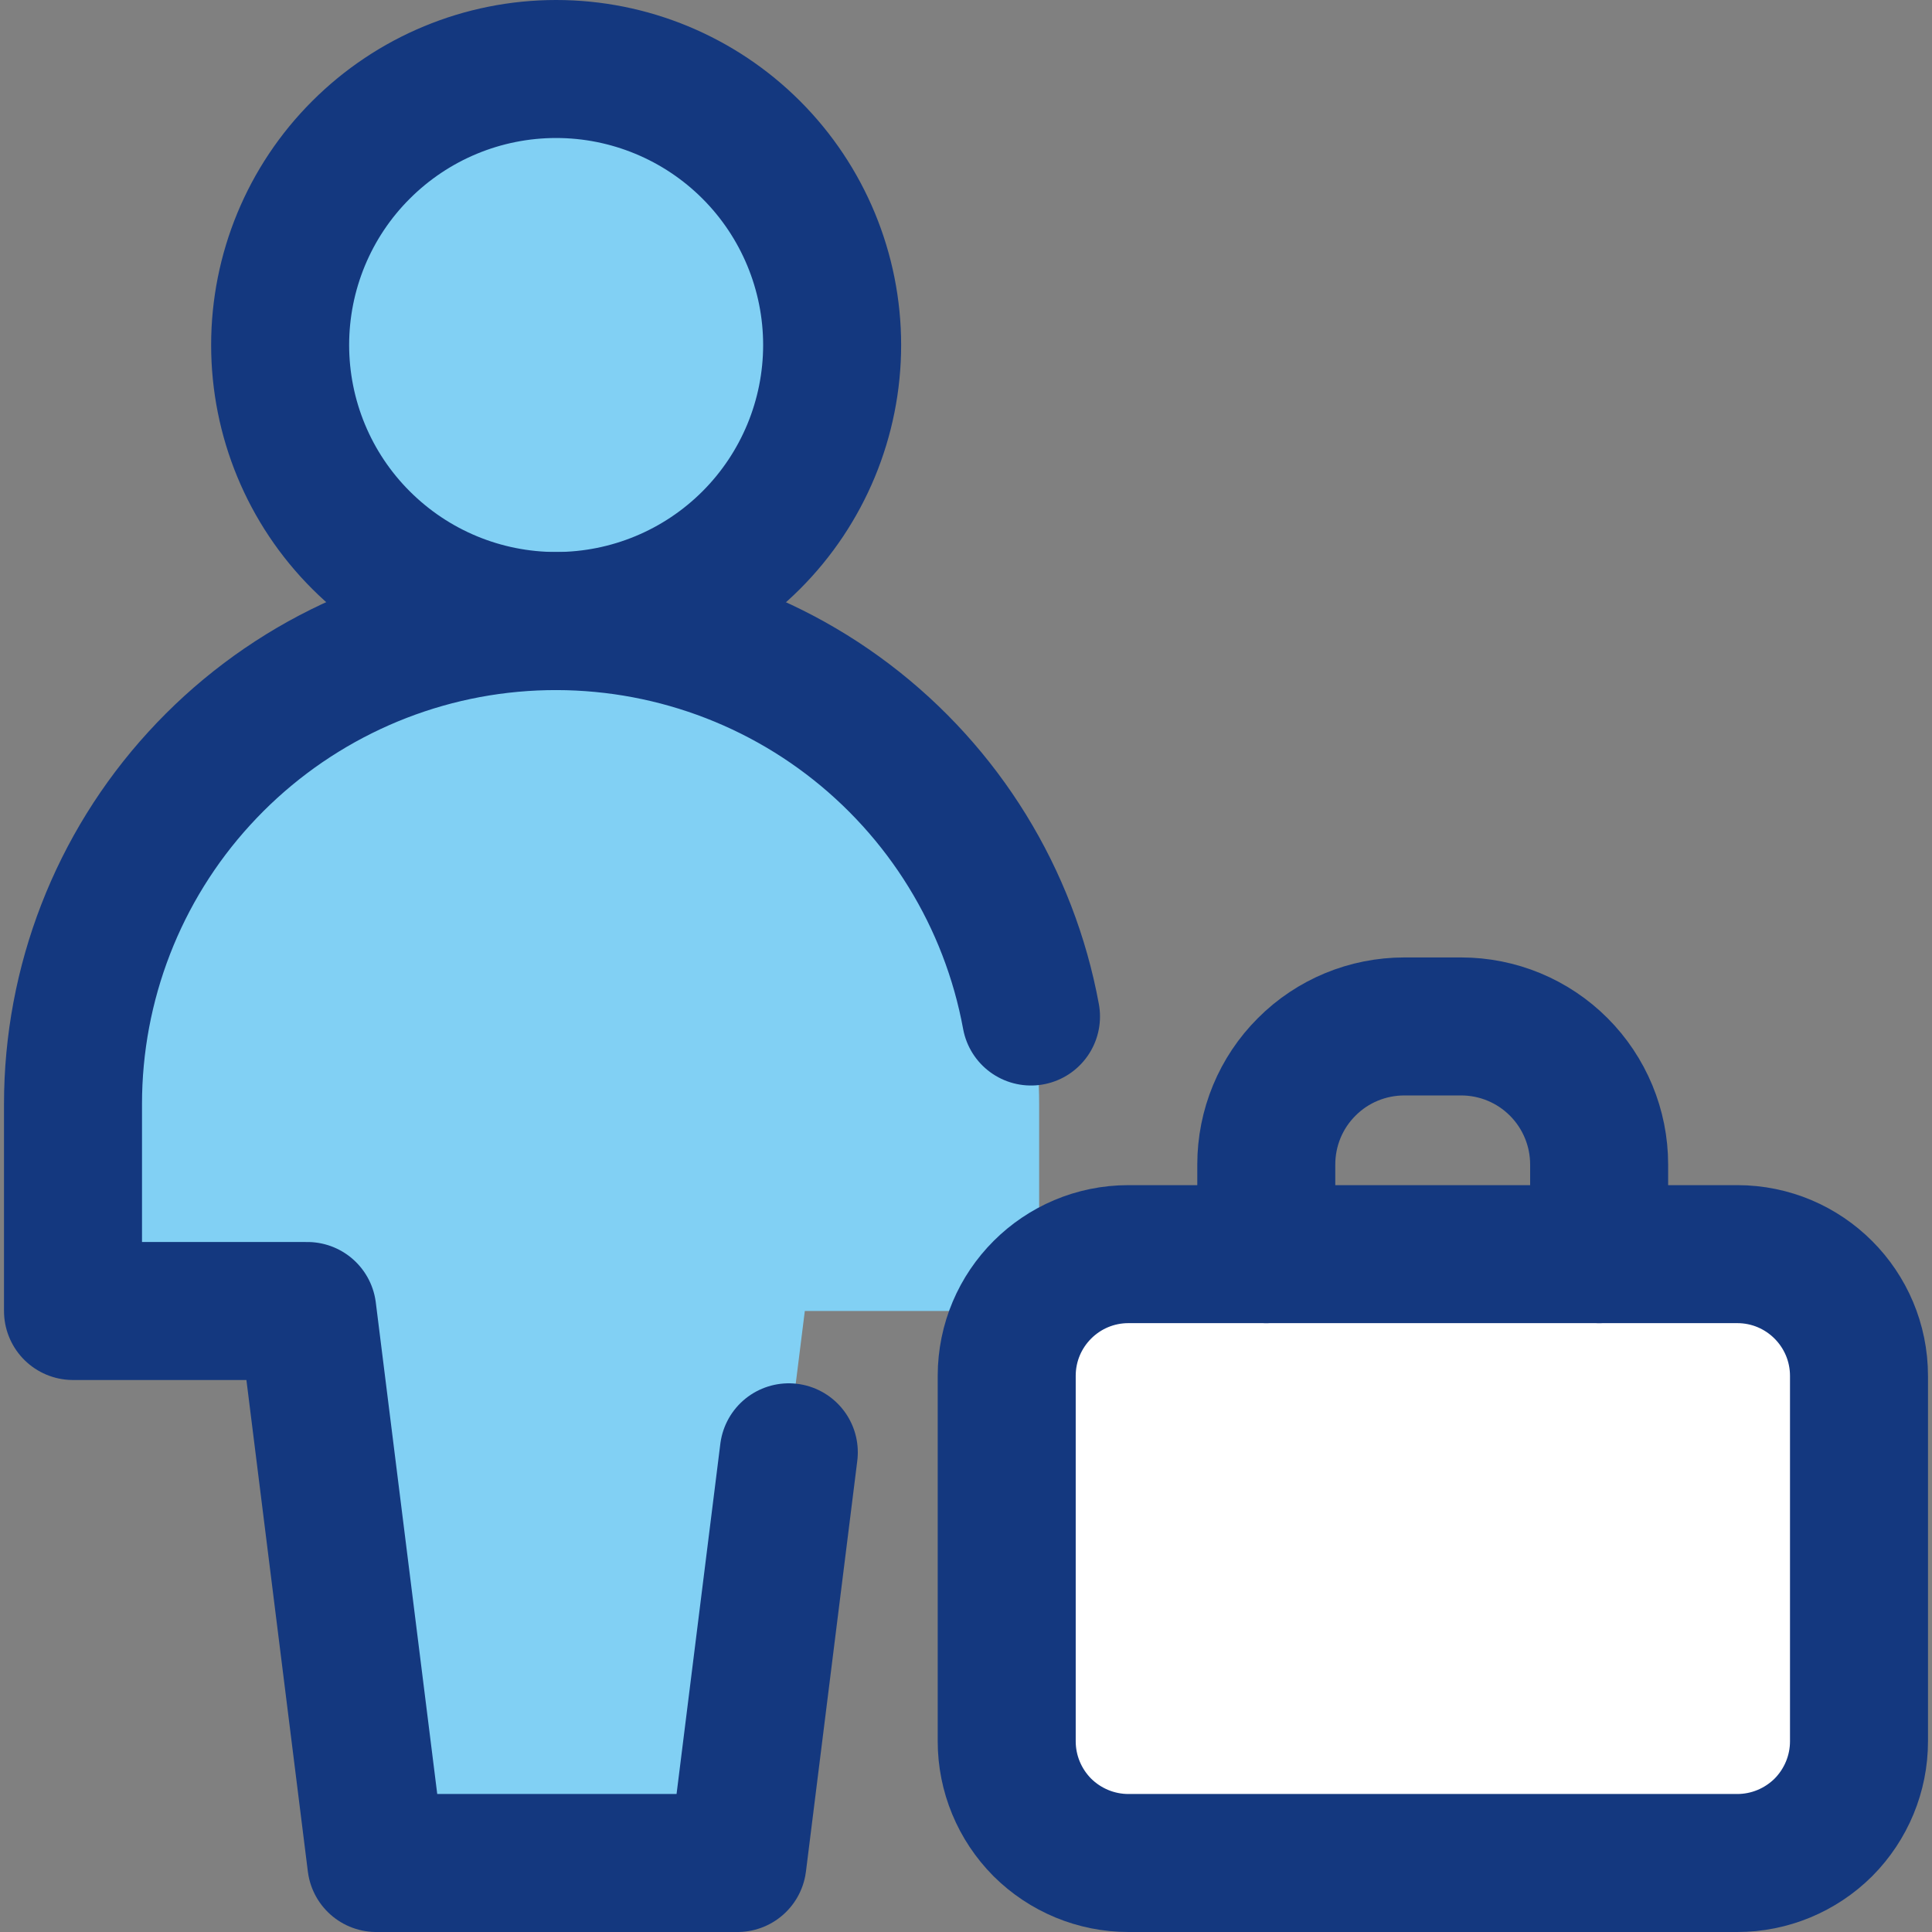
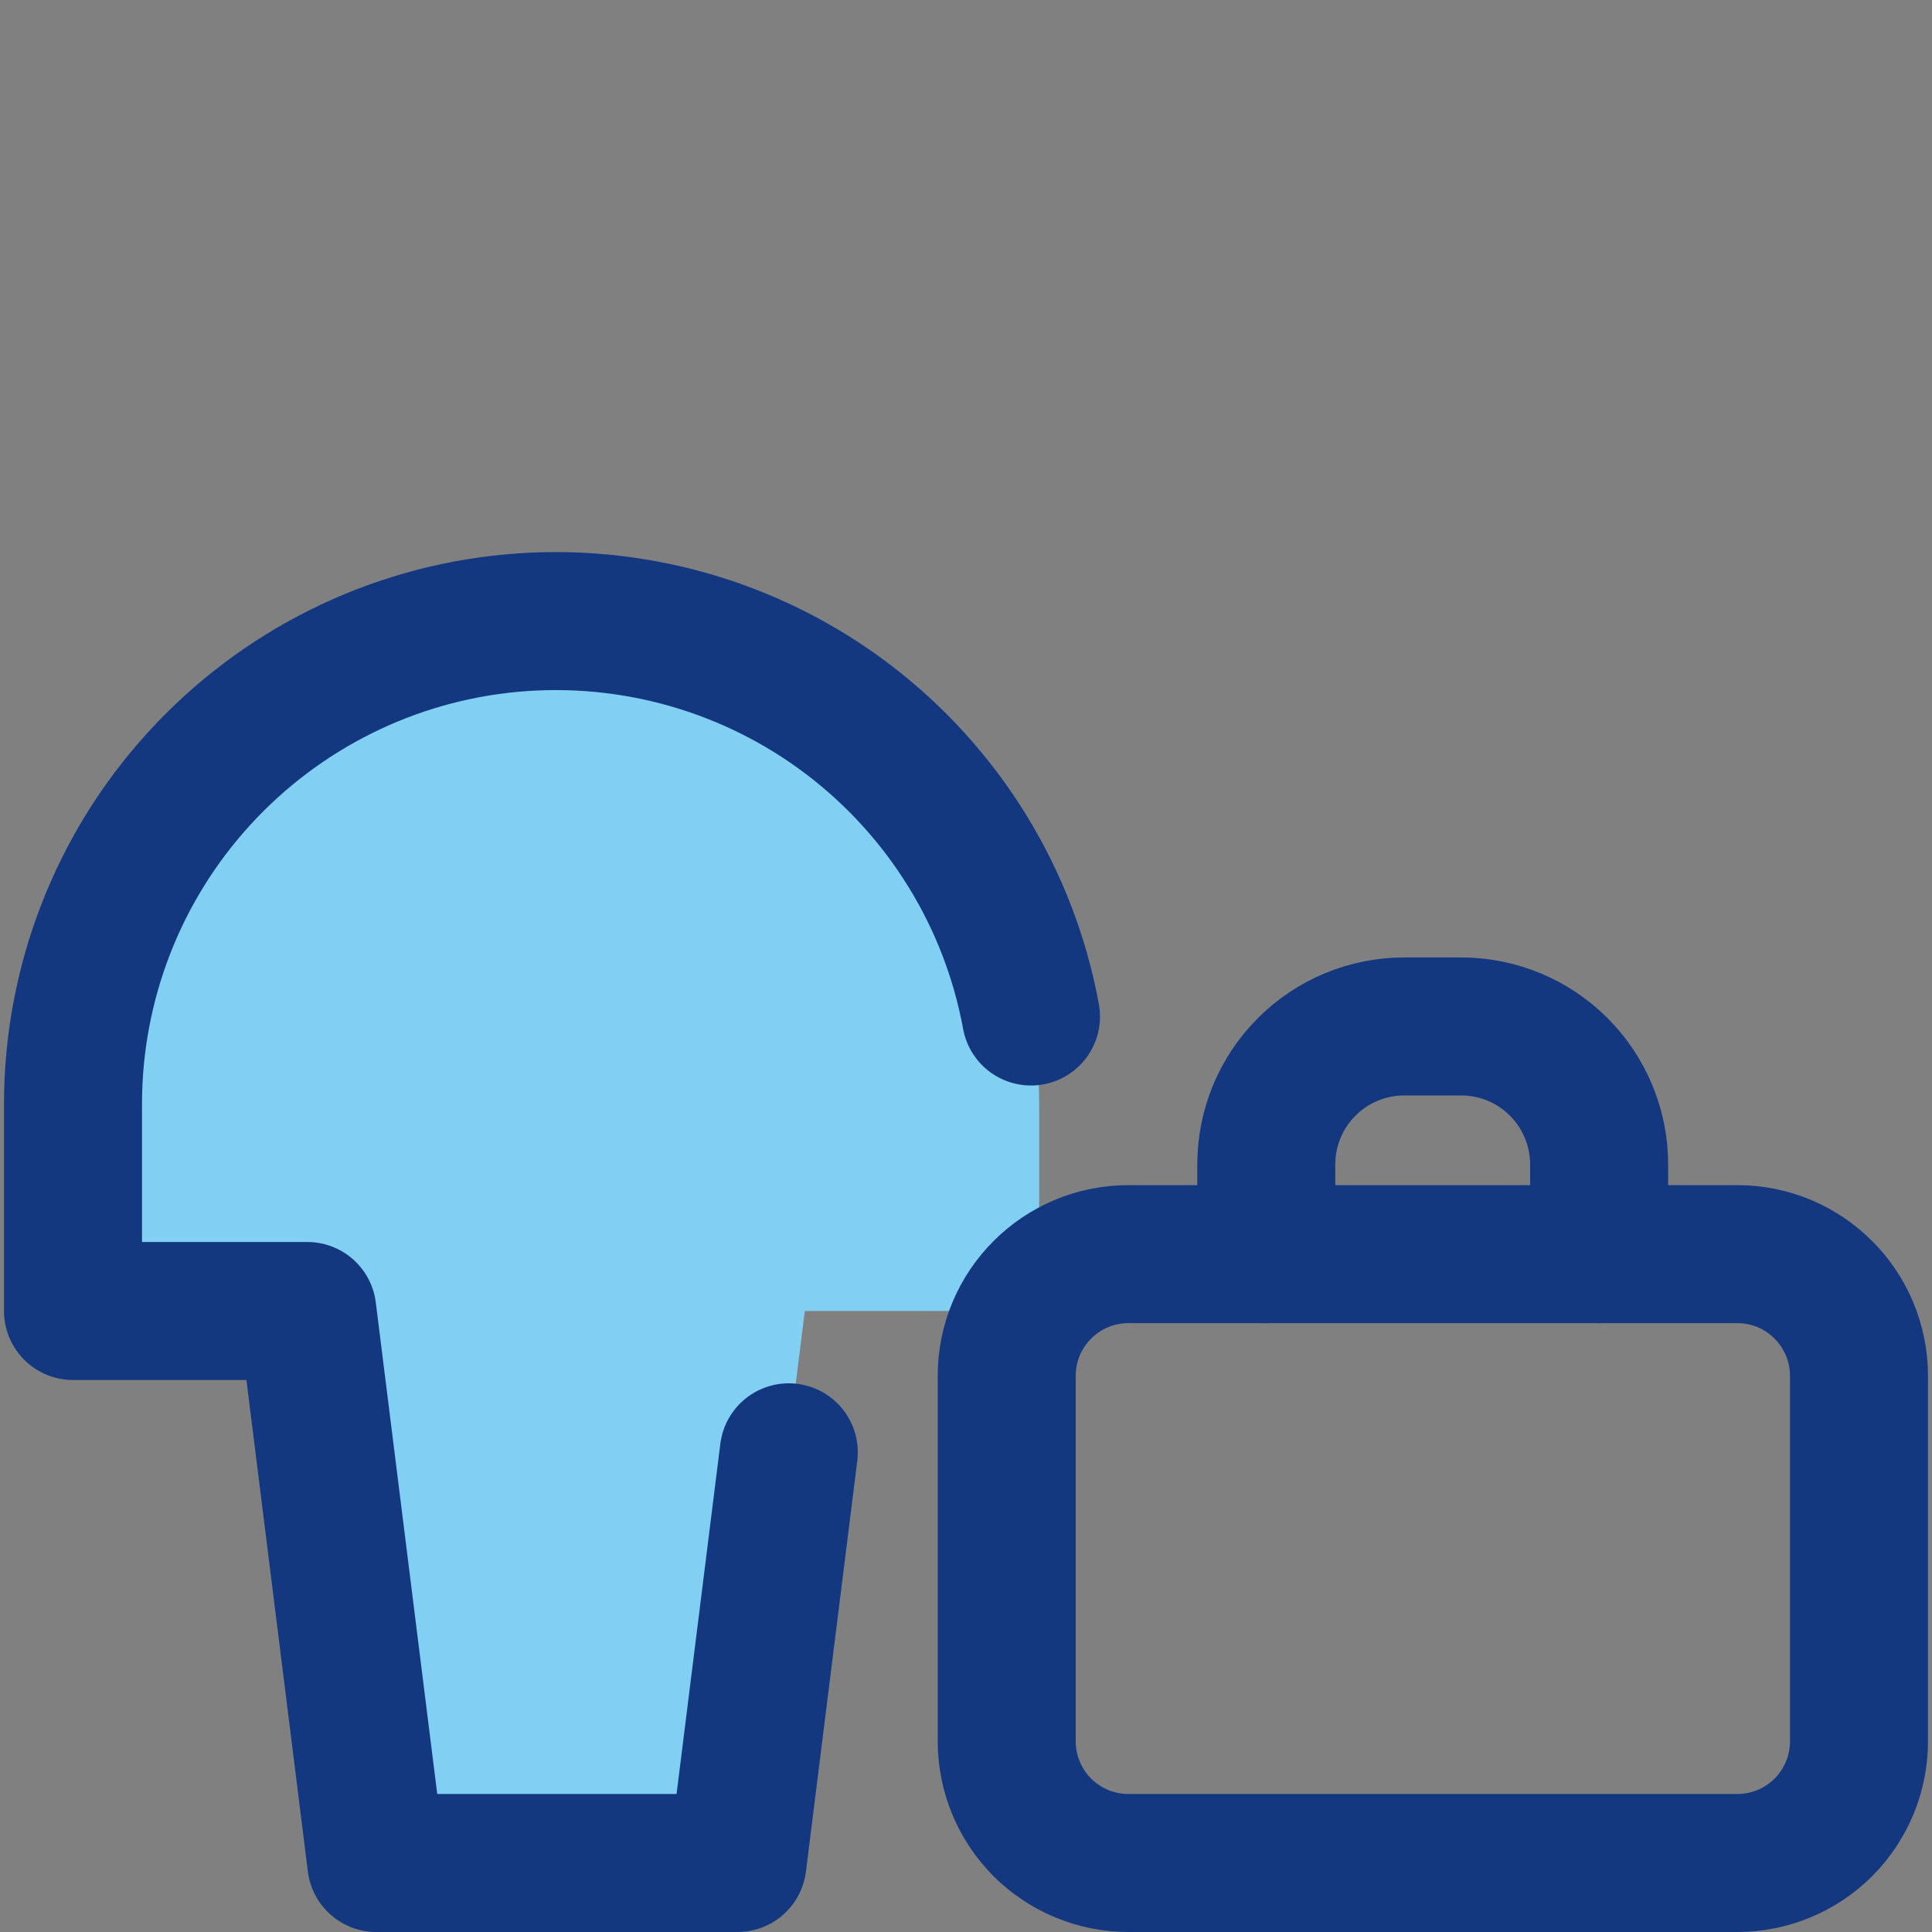
<svg xmlns="http://www.w3.org/2000/svg" width="14" height="14" viewBox="0 0 14 14" fill="none">
  <rect x="0" y="0" width="14" height="14" fill="#808080" stroke="none" />
  <g clip-path="url(#clip0_4287_42)">
-     <path d="M7.295 9.97C7.295 9.483 7.69 9.088 8.177 9.088H12.589C13.076 9.088 13.471 9.483 13.471 9.971V12.618C13.471 12.852 13.378 13.076 13.213 13.242C13.047 13.407 12.823 13.5 12.589 13.5H8.177C7.943 13.5 7.719 13.407 7.553 13.242C7.388 13.076 7.295 12.852 7.295 12.618V9.97Z" fill="white" />
    <path d="M1.554 5.525C2.043 5.035 2.667 4.701 3.346 4.566C4.025 4.431 4.729 4.5 5.369 4.765C6.009 5.03 6.556 5.479 6.94 6.055C7.325 6.631 7.53 7.308 7.53 8V9.5H5.832L5.332 13.5H2.727L2.227 9.5H0.529V8C0.529 7.54 0.619 7.085 0.795 6.661C0.971 6.236 1.229 5.85 1.554 5.525Z" fill="#81D0F4" />
-     <path d="M4.03 4.5C4.56 4.5 5.069 4.289 5.444 3.914C5.819 3.539 6.03 3.03 6.03 2.5C6.03 1.97 5.819 1.461 5.444 1.086C5.069 0.711 4.56 0.5 4.03 0.5C3.499 0.5 2.991 0.711 2.616 1.086C2.24 1.461 2.03 1.97 2.03 2.5C2.03 3.03 2.24 3.539 2.616 3.914C2.991 4.289 3.499 4.5 4.03 4.5Z" fill="#81D0F4" />
-     <path d="M4.03 4.5C4.56 4.5 5.069 4.289 5.444 3.914C5.819 3.539 6.03 3.03 6.03 2.5C6.03 1.97 5.819 1.461 5.444 1.086C5.069 0.711 4.56 0.5 4.03 0.5C3.499 0.5 2.991 0.711 2.616 1.086C2.24 1.461 2.03 1.97 2.03 2.5C2.03 3.03 2.24 3.539 2.616 3.914C2.991 4.289 3.499 4.5 4.03 4.5Z" stroke="#14387F" stroke-linecap="round" stroke-linejoin="round" />
    <path d="M5.716 10.524L5.344 13.5H2.727L2.227 9.5H0.529V8C0.529 7.127 0.855 6.285 1.444 5.641C2.033 4.996 2.841 4.594 3.71 4.515C4.58 4.436 5.448 4.684 6.143 5.211C6.839 5.739 7.313 6.507 7.471 7.366" stroke="#14387F" stroke-linecap="round" stroke-linejoin="round" />
    <path d="M7.295 9.97C7.295 9.483 7.69 9.088 8.177 9.088H12.589C13.076 9.088 13.471 9.483 13.471 9.971V12.618C13.471 12.852 13.378 13.076 13.213 13.242C13.047 13.407 12.823 13.5 12.589 13.5H8.177C7.943 13.5 7.719 13.407 7.553 13.242C7.388 13.076 7.295 12.852 7.295 12.618V9.97Z" stroke="#14387F" stroke-linecap="round" stroke-linejoin="round" />
    <path d="M9.176 9.088V8.438C9.176 8.173 9.281 7.918 9.469 7.731C9.656 7.543 9.911 7.438 10.176 7.438H10.588C10.853 7.438 11.107 7.543 11.295 7.731C11.482 7.918 11.588 8.173 11.588 8.438V9.088" stroke="#14387F" stroke-linecap="round" stroke-linejoin="round" />
  </g>
  <defs>
    <clipPath id="clip0_4287_42">
      <rect width="14" height="14" fill="white" />
    </clipPath>
  </defs>
</svg>